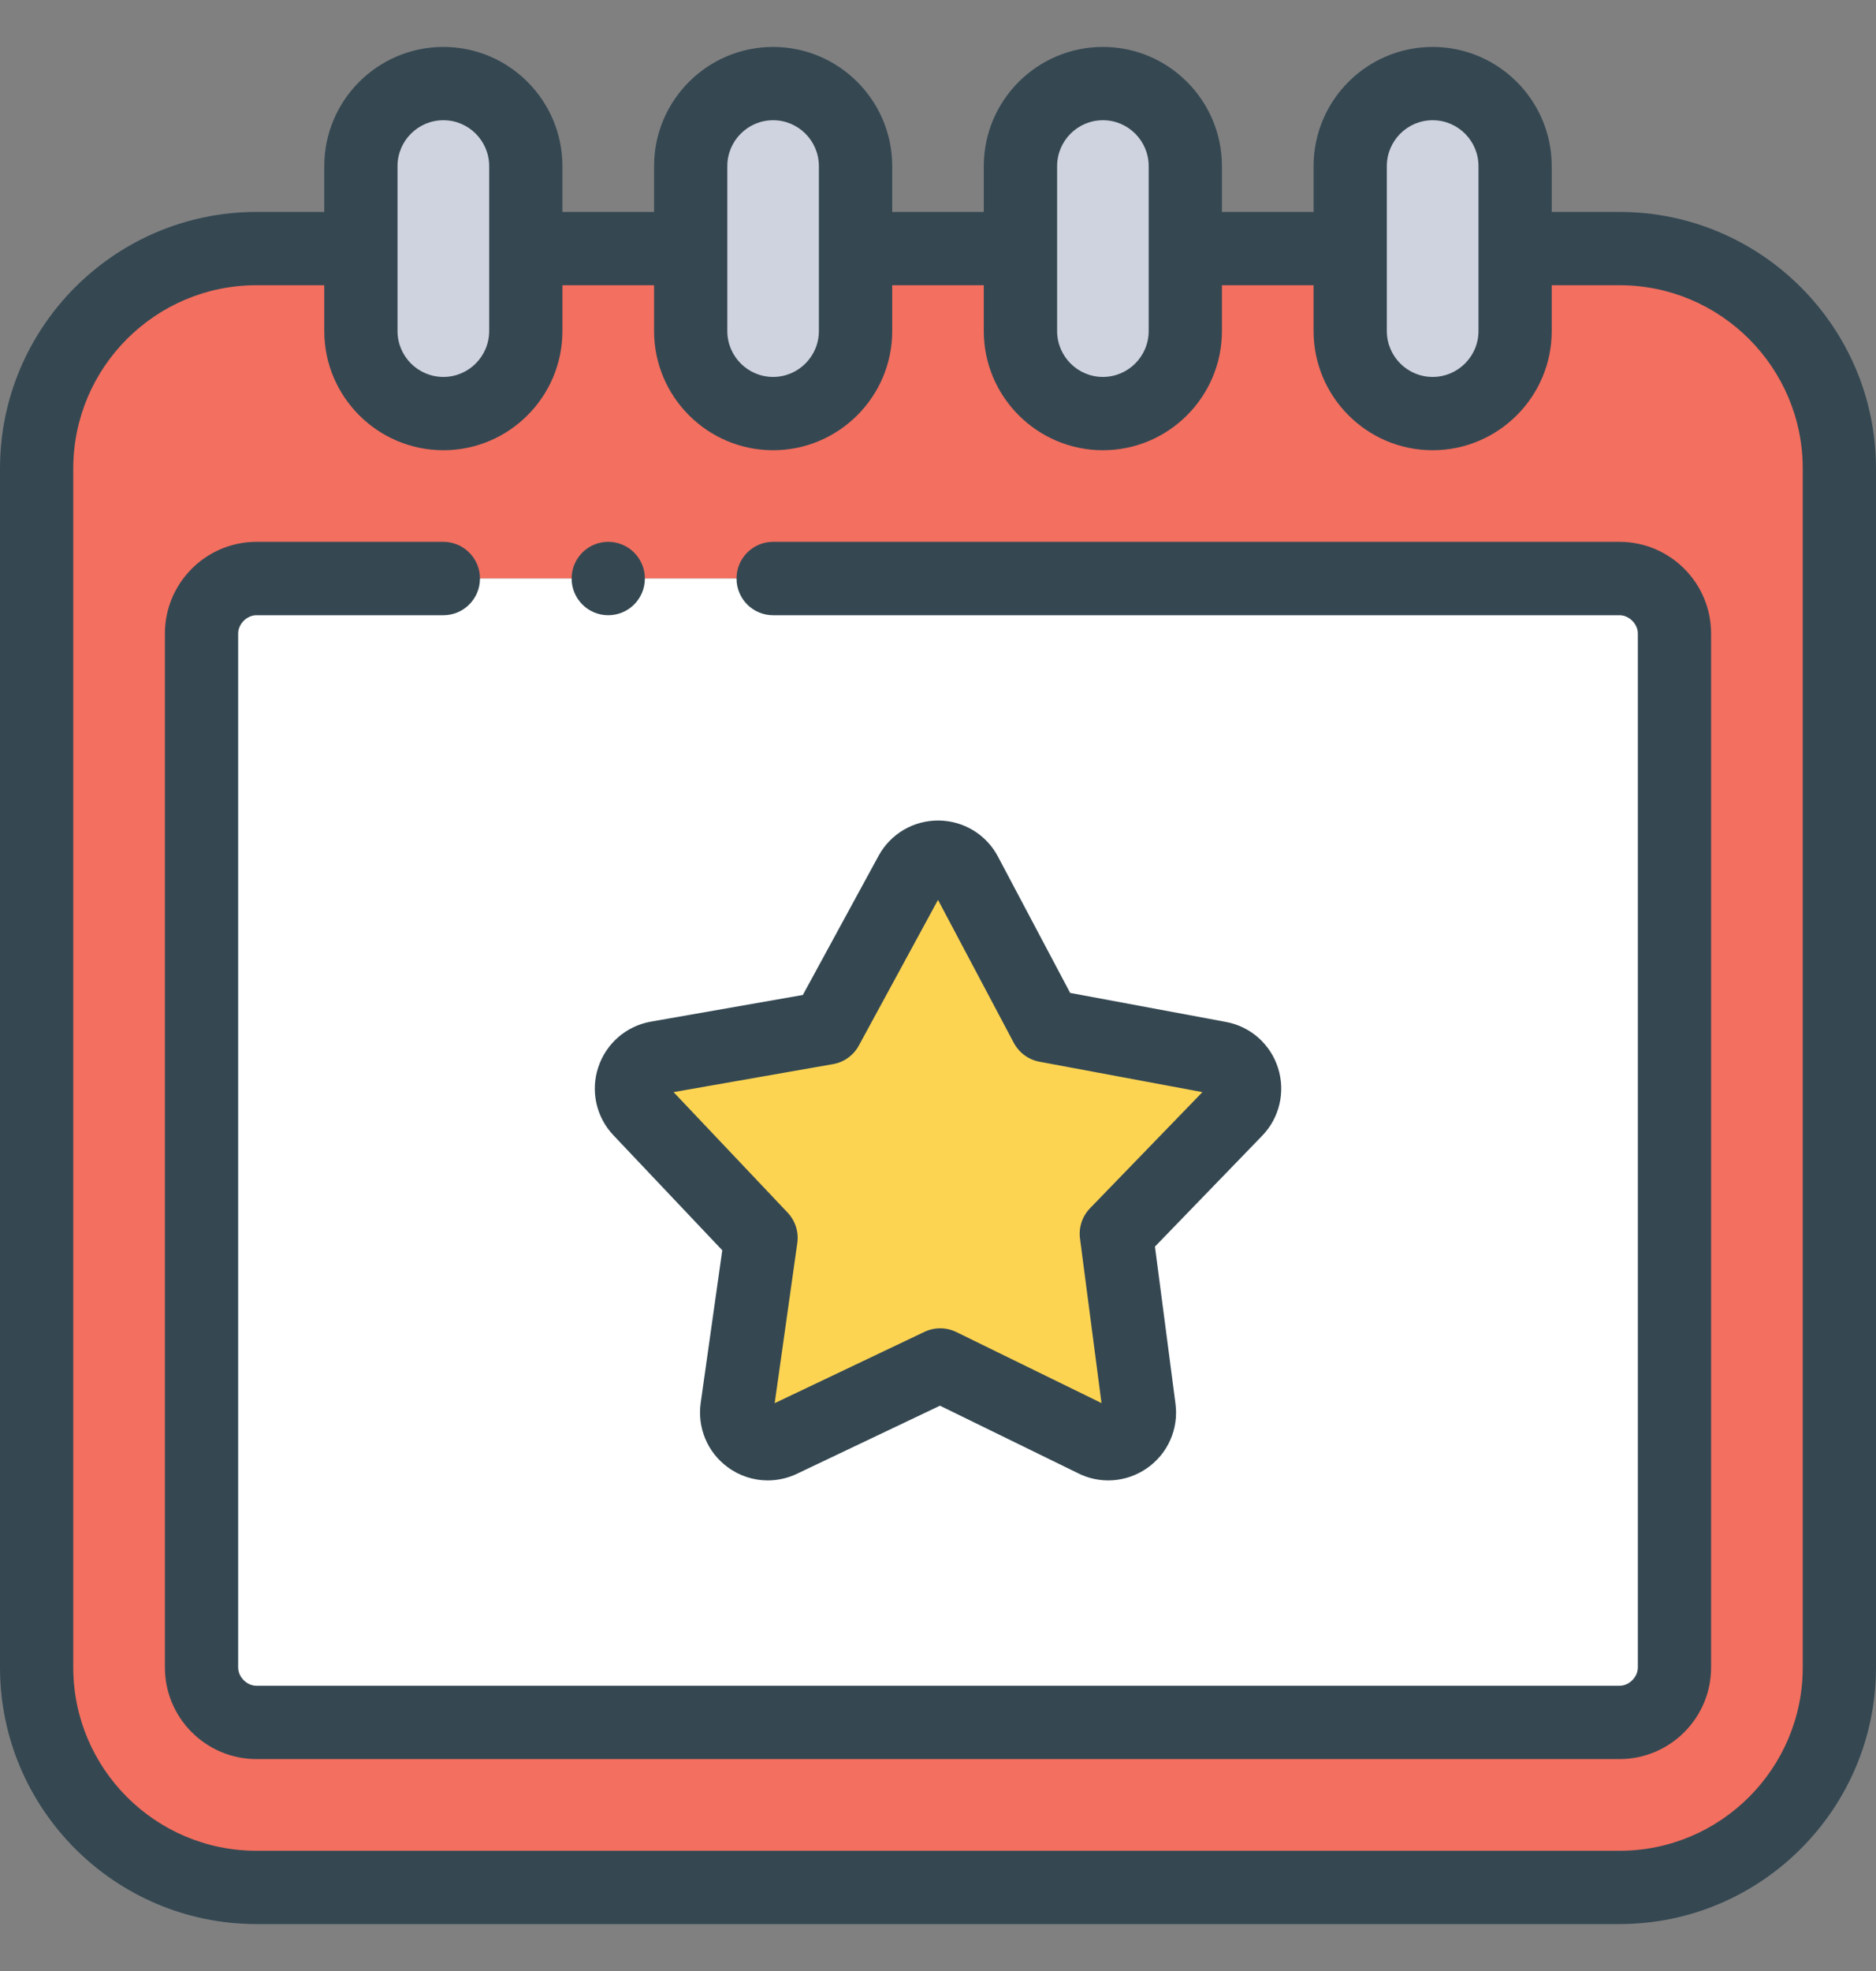
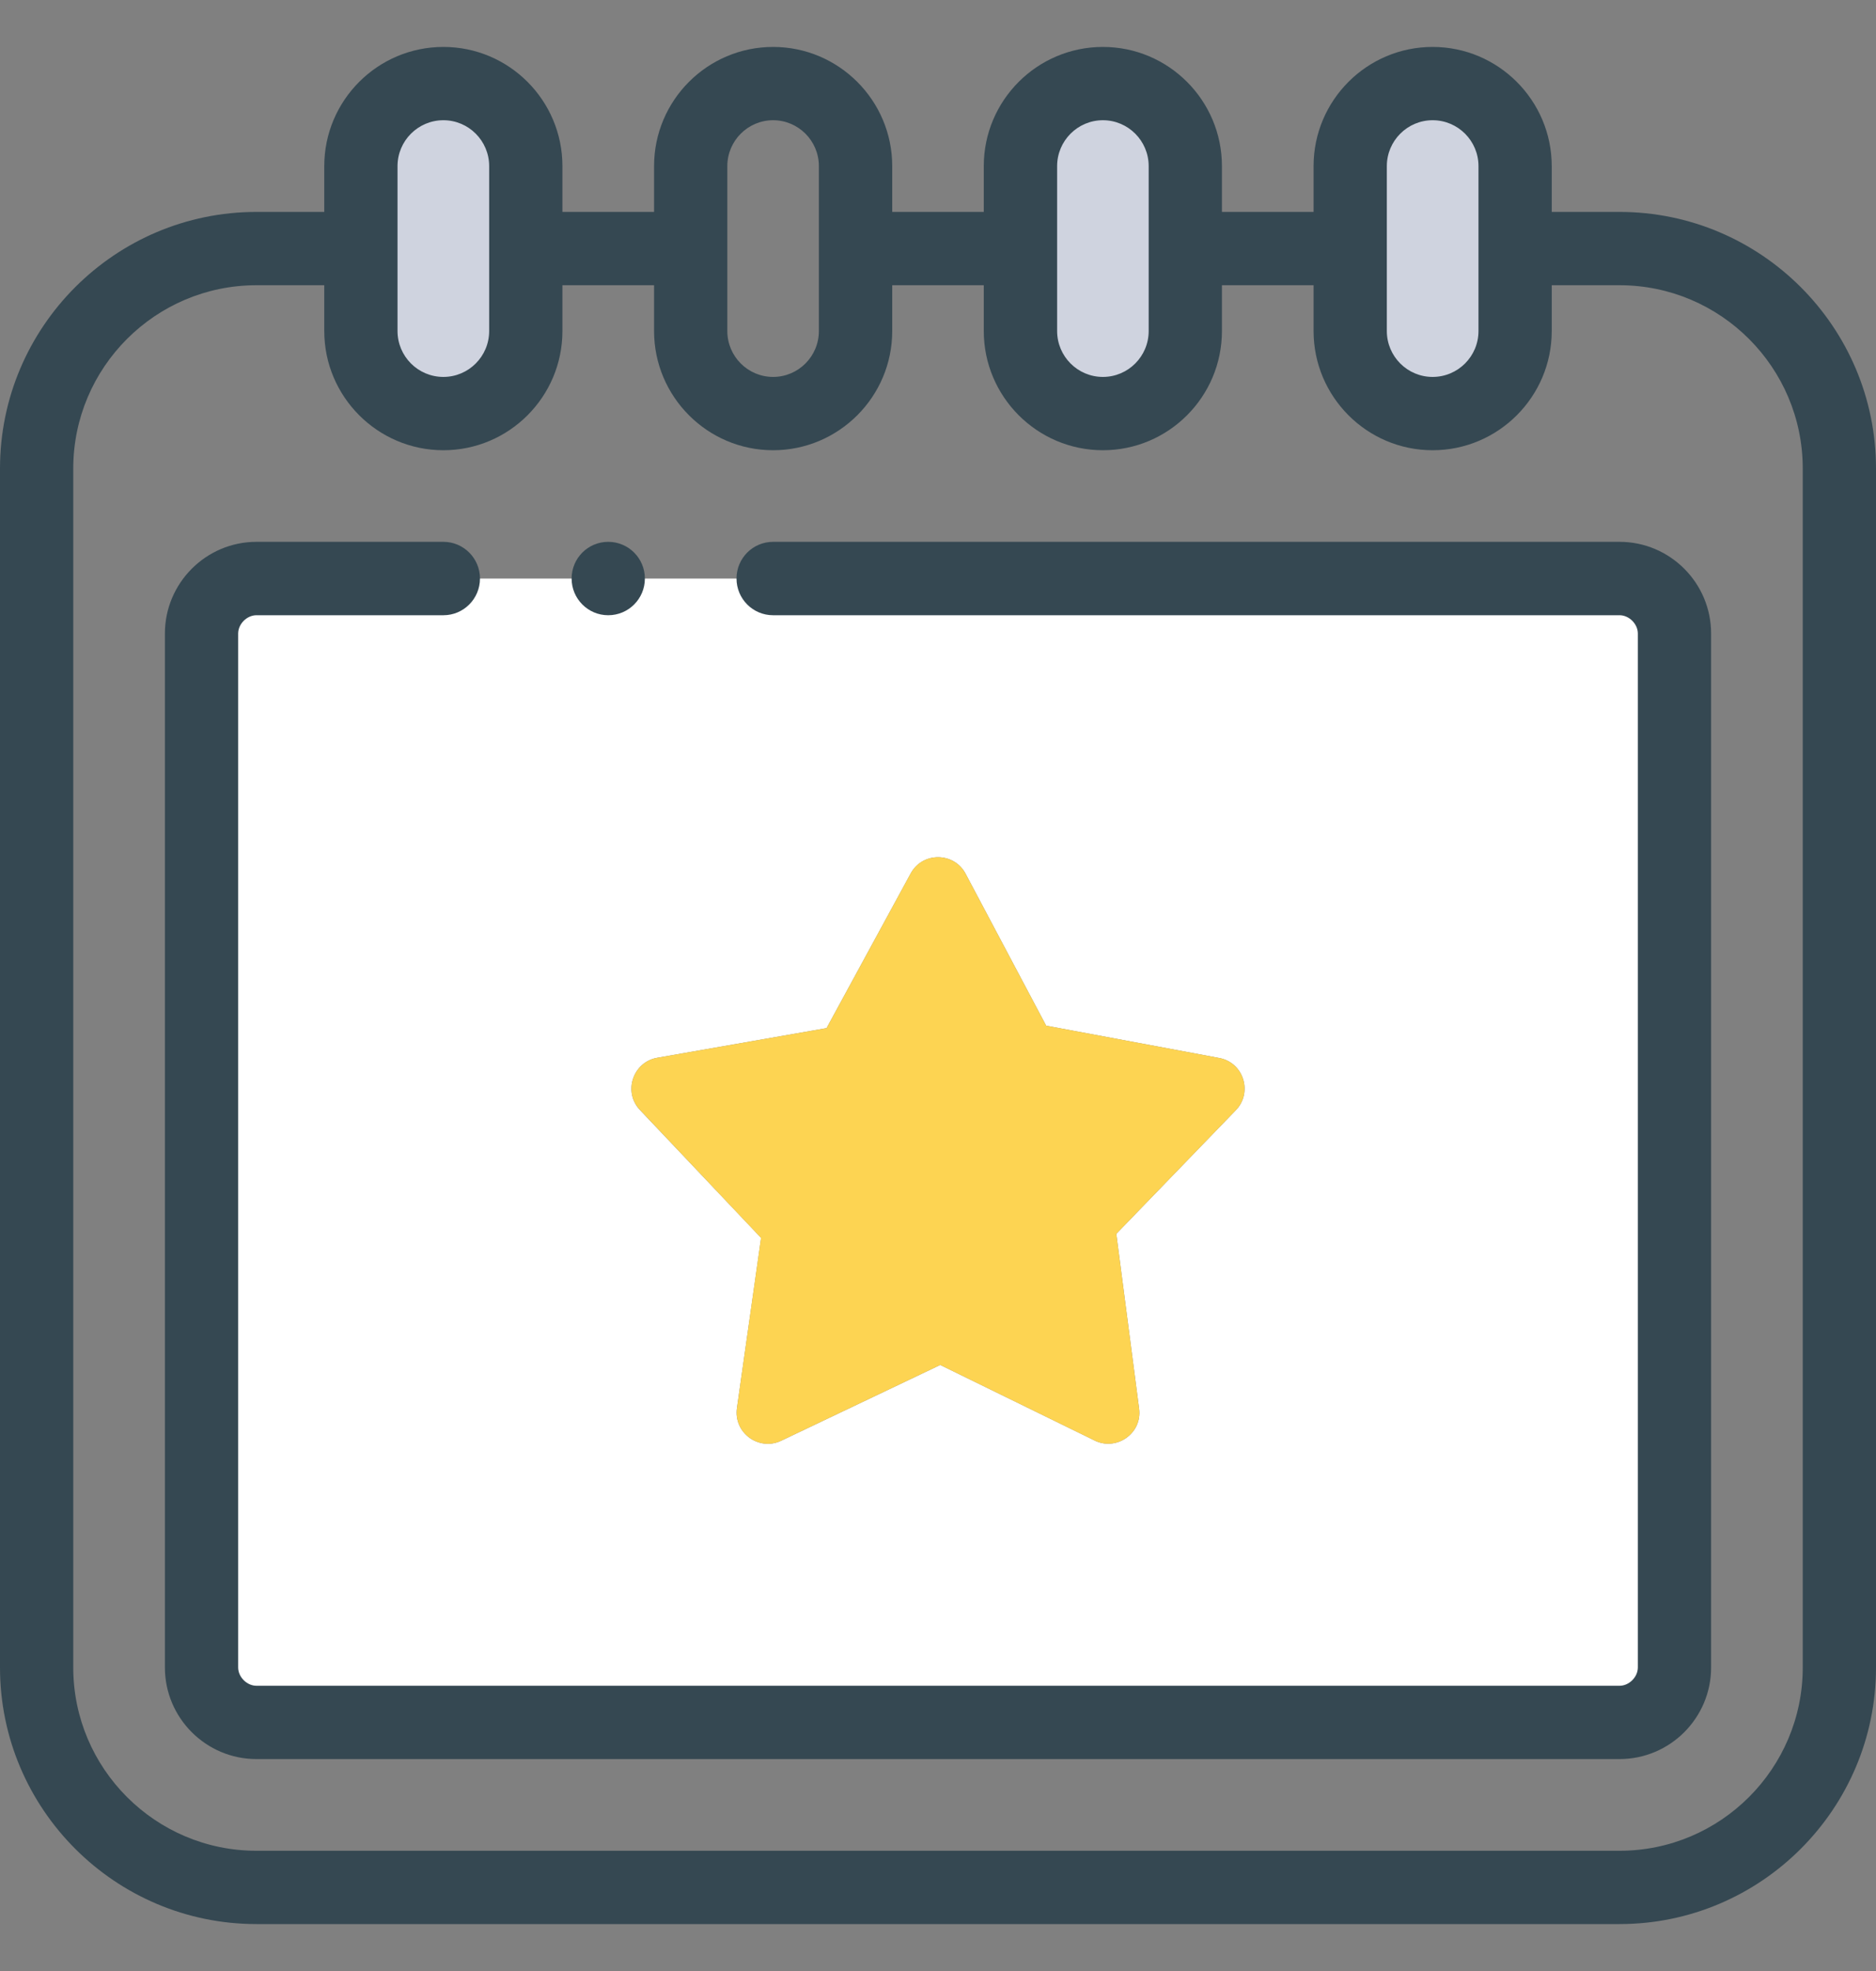
<svg xmlns="http://www.w3.org/2000/svg" width="20" height="21" viewBox="0 0 20 21" fill="none">
  <rect x="0" y="0" width="20" height="21" fill="#808080" stroke="none" />
  <g clip-path="url(#clip0_81_2183)">
    <path fill-rule="evenodd" clip-rule="evenodd" d="M4.727 4.406C5.21 4.406 5.605 4.011 5.605 3.527V2.648V1.77C5.605 1.286 5.21 0.891 4.727 0.891C4.243 0.891 3.848 1.286 3.848 1.77V2.648V3.527C3.848 4.011 4.243 4.406 4.727 4.406Z" fill="#CFD3DF" />
-     <path fill-rule="evenodd" clip-rule="evenodd" d="M7.363 3.527C7.363 4.011 7.759 4.406 8.242 4.406C8.726 4.406 9.121 4.011 9.121 3.527V2.648V1.77C9.121 1.286 8.726 0.891 8.242 0.891C7.759 0.891 7.363 1.286 7.363 1.77V2.648V3.527Z" fill="#CFD3DF" />
    <path fill-rule="evenodd" clip-rule="evenodd" d="M10.879 3.527C10.879 4.011 11.274 4.406 11.758 4.406C12.241 4.406 12.637 4.011 12.637 3.527V2.648V1.77C12.637 1.286 12.241 0.891 11.758 0.891C11.274 0.891 10.879 1.286 10.879 1.77V2.648V3.527Z" fill="#CFD3DF" />
    <path fill-rule="evenodd" clip-rule="evenodd" d="M14.395 2.648V3.527C14.395 4.011 14.79 4.406 15.273 4.406C15.757 4.406 16.152 4.011 16.152 3.527V2.648V1.77C16.152 1.286 15.757 0.891 15.273 0.891C14.79 0.891 14.395 1.286 14.395 1.77V2.648Z" fill="#CFD3DF" />
-     <path fill-rule="evenodd" clip-rule="evenodd" d="M15.273 4.406C14.79 4.406 14.395 4.011 14.395 3.527V2.648H12.637V3.527C12.637 4.011 12.241 4.406 11.758 4.406C11.274 4.406 10.879 4.011 10.879 3.527V2.648H9.121V3.527C9.121 4.011 8.726 4.406 8.242 4.406C7.759 4.406 7.363 4.011 7.363 3.527V2.648H5.605V3.527C5.605 4.011 5.21 4.406 4.727 4.406C4.243 4.406 3.848 4.011 3.848 3.527V2.648H2.734C1.445 2.648 0.391 3.703 0.391 4.992V17.766C0.391 19.055 1.445 20.109 2.734 20.109H17.266C18.555 20.109 19.609 19.055 19.609 17.766V4.992C19.609 3.703 18.555 2.648 17.266 2.648H16.152V3.527C16.152 4.011 15.757 4.406 15.273 4.406ZM2.734 6.164H17.266C17.584 6.164 17.852 6.431 17.852 6.75V17.766C17.852 18.084 17.584 18.352 17.266 18.352H2.734C2.416 18.352 2.148 18.084 2.148 17.766V6.75C2.148 6.431 2.416 6.164 2.734 6.164Z" fill="#F36F5F" />
    <path fill-rule="evenodd" clip-rule="evenodd" d="M17.266 6.164H2.734C2.416 6.164 2.148 6.431 2.148 6.75V17.766C2.148 18.084 2.416 18.352 2.734 18.352H17.266C17.584 18.352 17.852 18.084 17.852 17.766V6.75C17.852 6.431 17.584 6.164 17.266 6.164ZM11.153 10.928L12.997 11.272C13.262 11.321 13.356 11.643 13.175 11.829L11.901 13.146L12.144 15.008C12.18 15.278 11.892 15.469 11.658 15.342L10.024 14.543L8.327 15.351C8.09 15.463 7.817 15.266 7.857 14.999L8.114 13.189L6.823 11.827C6.639 11.633 6.749 11.315 7.006 11.27L8.812 10.954L9.709 9.306C9.837 9.072 10.172 9.078 10.294 9.309L11.153 10.928Z" fill="white" />
    <path fill-rule="evenodd" clip-rule="evenodd" d="M11.153 10.928L10.294 9.309C10.172 9.078 9.836 9.072 9.709 9.305L8.812 10.954L7.006 11.27C6.749 11.315 6.639 11.633 6.823 11.826L8.113 13.189L7.857 14.999C7.817 15.266 8.09 15.463 8.327 15.351L10.024 14.543L11.657 15.342C11.892 15.469 12.18 15.278 12.144 15.008L11.901 13.146L13.175 11.829C13.356 11.643 13.262 11.321 12.997 11.272L11.153 10.928Z" fill="#FDD452" />
    <path d="M17.266 2.258H16.543V1.77C16.543 1.07 15.973 0.5 15.273 0.5C14.573 0.5 14.004 1.069 14.004 1.77V2.258H14.004H13.027V1.77C13.027 1.07 12.458 0.5 11.758 0.5C11.058 0.5 10.488 1.069 10.488 1.77V2.258H10.488H9.512V1.77C9.512 1.07 8.942 0.5 8.242 0.5C7.542 0.5 6.973 1.069 6.973 1.77V2.258H5.996V1.77C5.996 1.07 5.427 0.5 4.727 0.5C4.027 0.5 3.457 1.069 3.457 1.77V2.258H2.734C1.227 2.258 0 3.484 0 4.992V17.766C0 19.273 1.227 20.5 2.734 20.5H17.266C18.773 20.5 20 19.273 20 17.766V4.992C20 3.484 18.773 2.258 17.266 2.258ZM14.785 1.77C14.785 1.5 15.004 1.281 15.273 1.281C15.543 1.281 15.762 1.5 15.762 1.77V3.527C15.762 3.797 15.543 4.016 15.273 4.016C15.004 4.016 14.785 3.797 14.785 3.527V1.77ZM11.27 1.77C11.27 1.5 11.489 1.281 11.758 1.281C12.027 1.281 12.246 1.5 12.246 1.77V3.527C12.246 3.797 12.027 4.016 11.758 4.016C11.489 4.016 11.27 3.797 11.27 3.527V1.77ZM7.754 1.77C7.754 1.5 7.973 1.281 8.242 1.281C8.511 1.281 8.73 1.5 8.73 1.77V3.527C8.73 3.797 8.511 4.016 8.242 4.016C7.973 4.016 7.754 3.797 7.754 3.527V1.77ZM4.238 1.77C4.238 1.5 4.457 1.281 4.727 1.281C4.996 1.281 5.215 1.5 5.215 1.77V3.527C5.215 3.797 4.996 4.016 4.727 4.016C4.457 4.016 4.238 3.797 4.238 3.527V1.77ZM19.219 17.766C19.219 18.843 18.343 19.719 17.266 19.719H2.734C1.657 19.719 0.781 18.843 0.781 17.766V4.992C0.781 3.915 1.657 3.039 2.734 3.039H3.457V3.527C3.457 4.227 4.027 4.797 4.727 4.797C5.427 4.797 5.996 4.227 5.996 3.527V3.039H6.973V3.527C6.973 4.227 7.542 4.797 8.242 4.797C8.942 4.797 9.512 4.227 9.512 3.527V3.039H10.488H10.488V3.527C10.488 4.227 11.058 4.797 11.758 4.797C12.458 4.797 13.027 4.227 13.027 3.527V3.039H14.004H14.004V3.527C14.004 4.227 14.573 4.797 15.273 4.797C15.973 4.797 16.543 4.227 16.543 3.527V3.039H17.266C18.343 3.039 19.219 3.915 19.219 4.992V17.766Z" fill="#354852" />
    <path d="M17.266 5.773H8.242C8.026 5.773 7.852 5.948 7.852 6.164C7.852 6.38 8.026 6.555 8.242 6.555H17.266C17.368 6.555 17.461 6.648 17.461 6.75V17.766C17.461 17.868 17.368 17.961 17.266 17.961H2.734C2.632 17.961 2.539 17.868 2.539 17.766V6.75C2.539 6.648 2.632 6.555 2.734 6.555H4.727C4.942 6.555 5.117 6.38 5.117 6.164C5.117 5.948 4.942 5.773 4.727 5.773H2.734C2.196 5.773 1.758 6.212 1.758 6.75V17.766C1.758 18.304 2.196 18.742 2.734 18.742H17.266C17.804 18.742 18.242 18.304 18.242 17.766V6.75C18.242 6.211 17.804 5.773 17.266 5.773Z" fill="#354852" />
-     <path d="M6.378 11.371C6.294 11.624 6.356 11.902 6.539 12.095L7.7 13.321L7.471 14.941C7.431 15.207 7.54 15.471 7.755 15.63C7.882 15.725 8.033 15.773 8.185 15.773C8.29 15.773 8.396 15.75 8.495 15.703L10.021 14.977L11.48 15.69C11.717 15.815 12.002 15.798 12.225 15.645C12.449 15.491 12.567 15.227 12.532 14.957L12.313 13.282L13.455 12.102C13.641 11.911 13.706 11.634 13.625 11.378C13.544 11.124 13.331 10.936 13.069 10.888L11.409 10.579L10.64 9.128C10.516 8.892 10.273 8.744 10.005 8.742C9.738 8.741 9.494 8.884 9.366 9.119L8.559 10.601L6.939 10.885C6.677 10.931 6.462 11.117 6.378 11.371ZM8.88 11.338C8.997 11.318 9.099 11.245 9.156 11.14L10 9.588L10.808 11.111C10.864 11.216 10.964 11.29 11.081 11.312L12.819 11.636L11.62 12.874C11.537 12.96 11.498 13.079 11.514 13.197L11.743 14.949L10.195 14.192C10.088 14.14 9.964 14.139 9.856 14.19L8.259 14.95L8.5 13.244C8.517 13.126 8.479 13.007 8.397 12.92L7.181 11.636L8.88 11.338Z" fill="#354852" />
    <path d="M6.484 6.555C6.7 6.555 6.875 6.38 6.875 6.164C6.875 5.948 6.7 5.773 6.484 5.773H6.484C6.268 5.773 6.094 5.948 6.094 6.164C6.094 6.38 6.269 6.555 6.484 6.555Z" fill="#354852" />
  </g>
  <defs>
    <clipPath id="clip0_81_2183">
      <rect width="20" height="20" fill="white" transform="translate(0 0.5)" />
    </clipPath>
  </defs>
</svg>